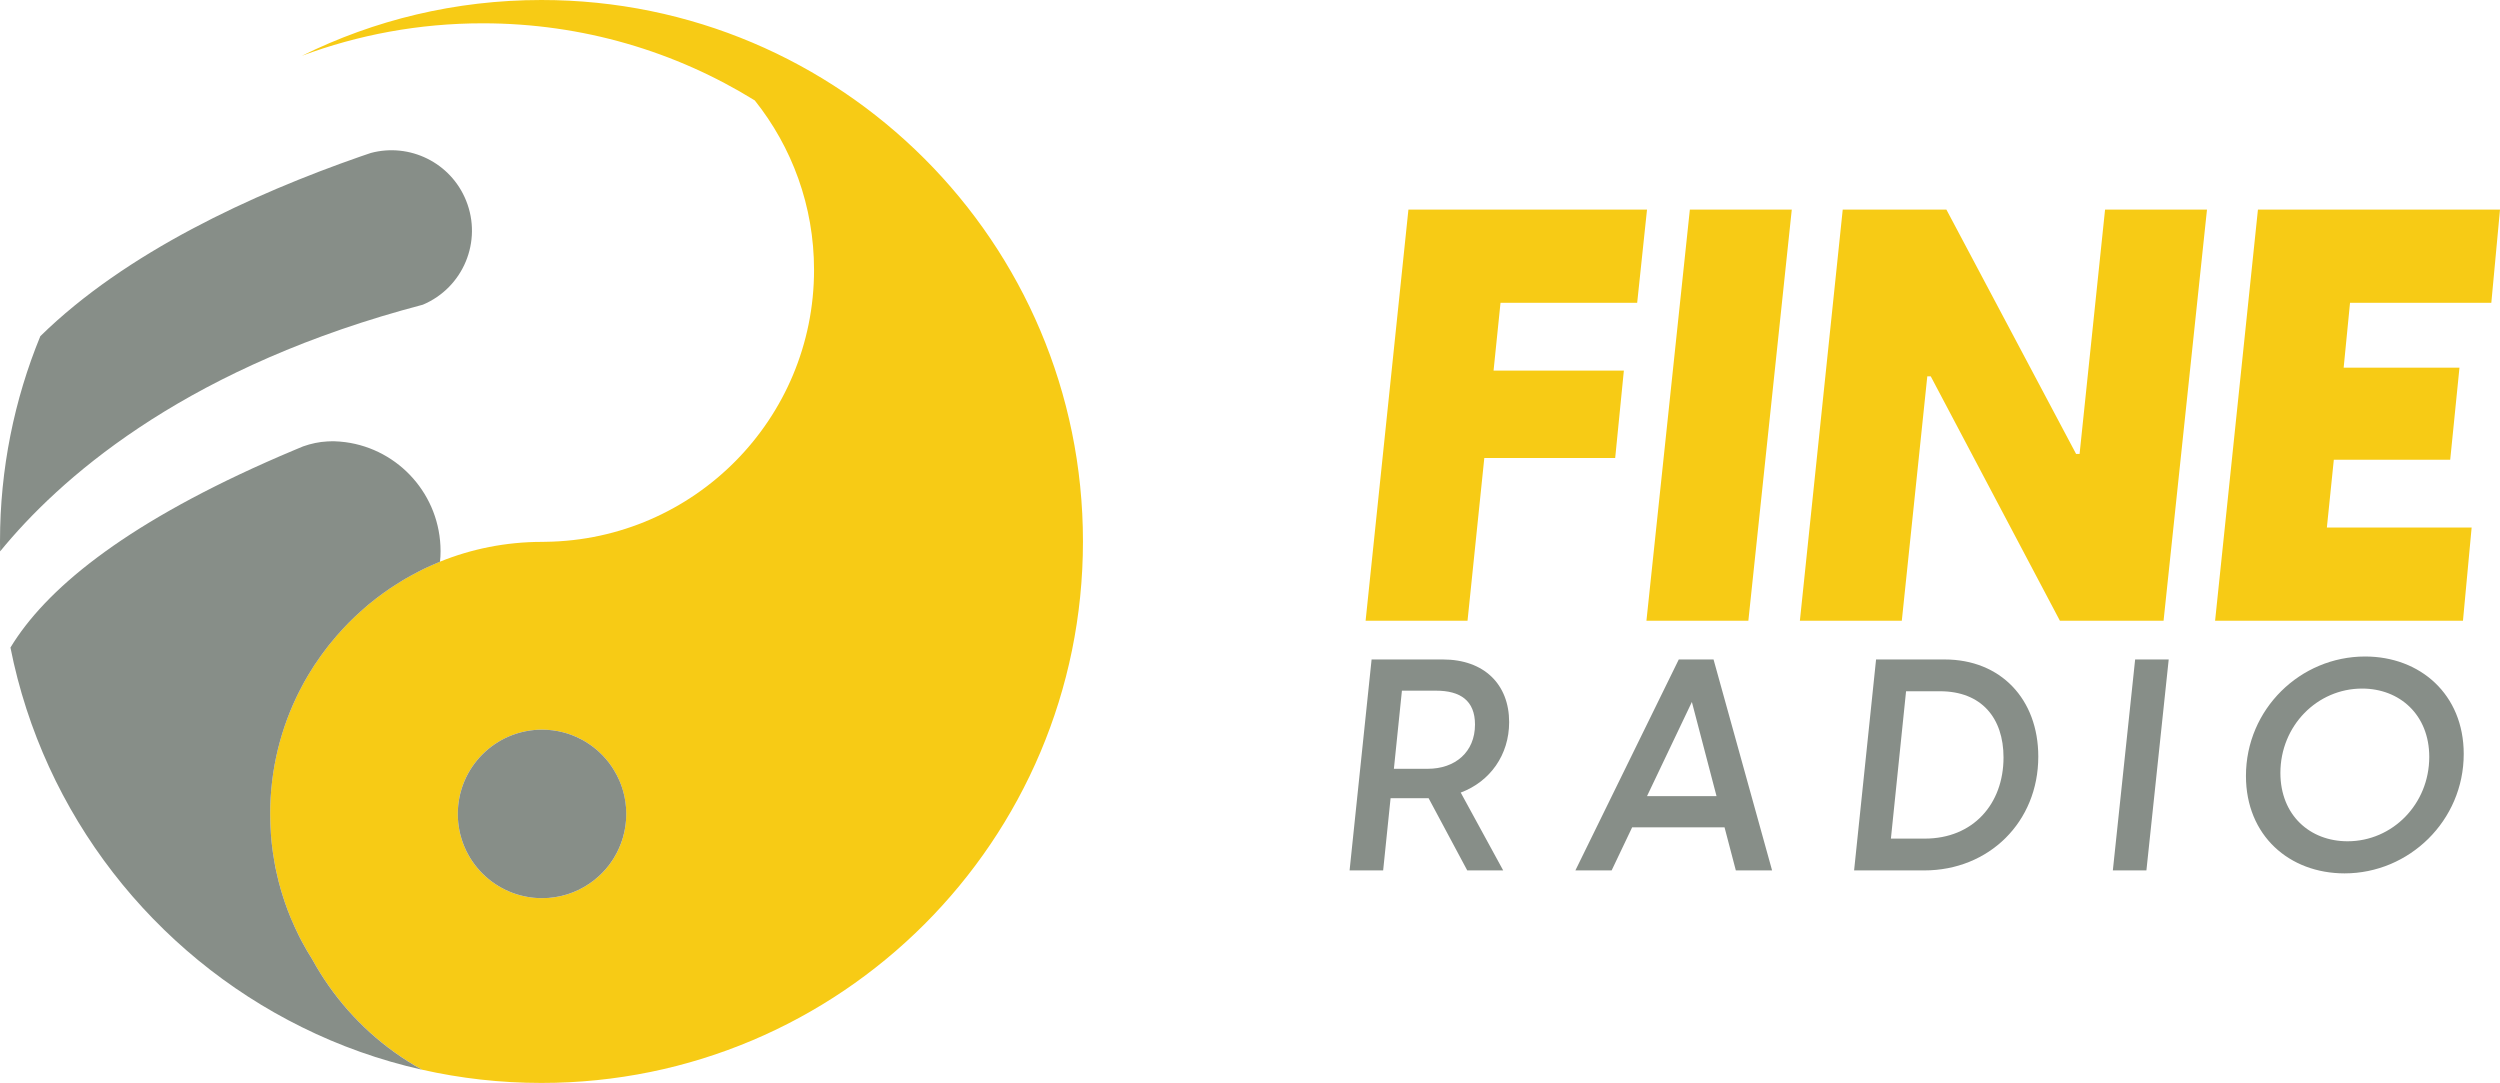
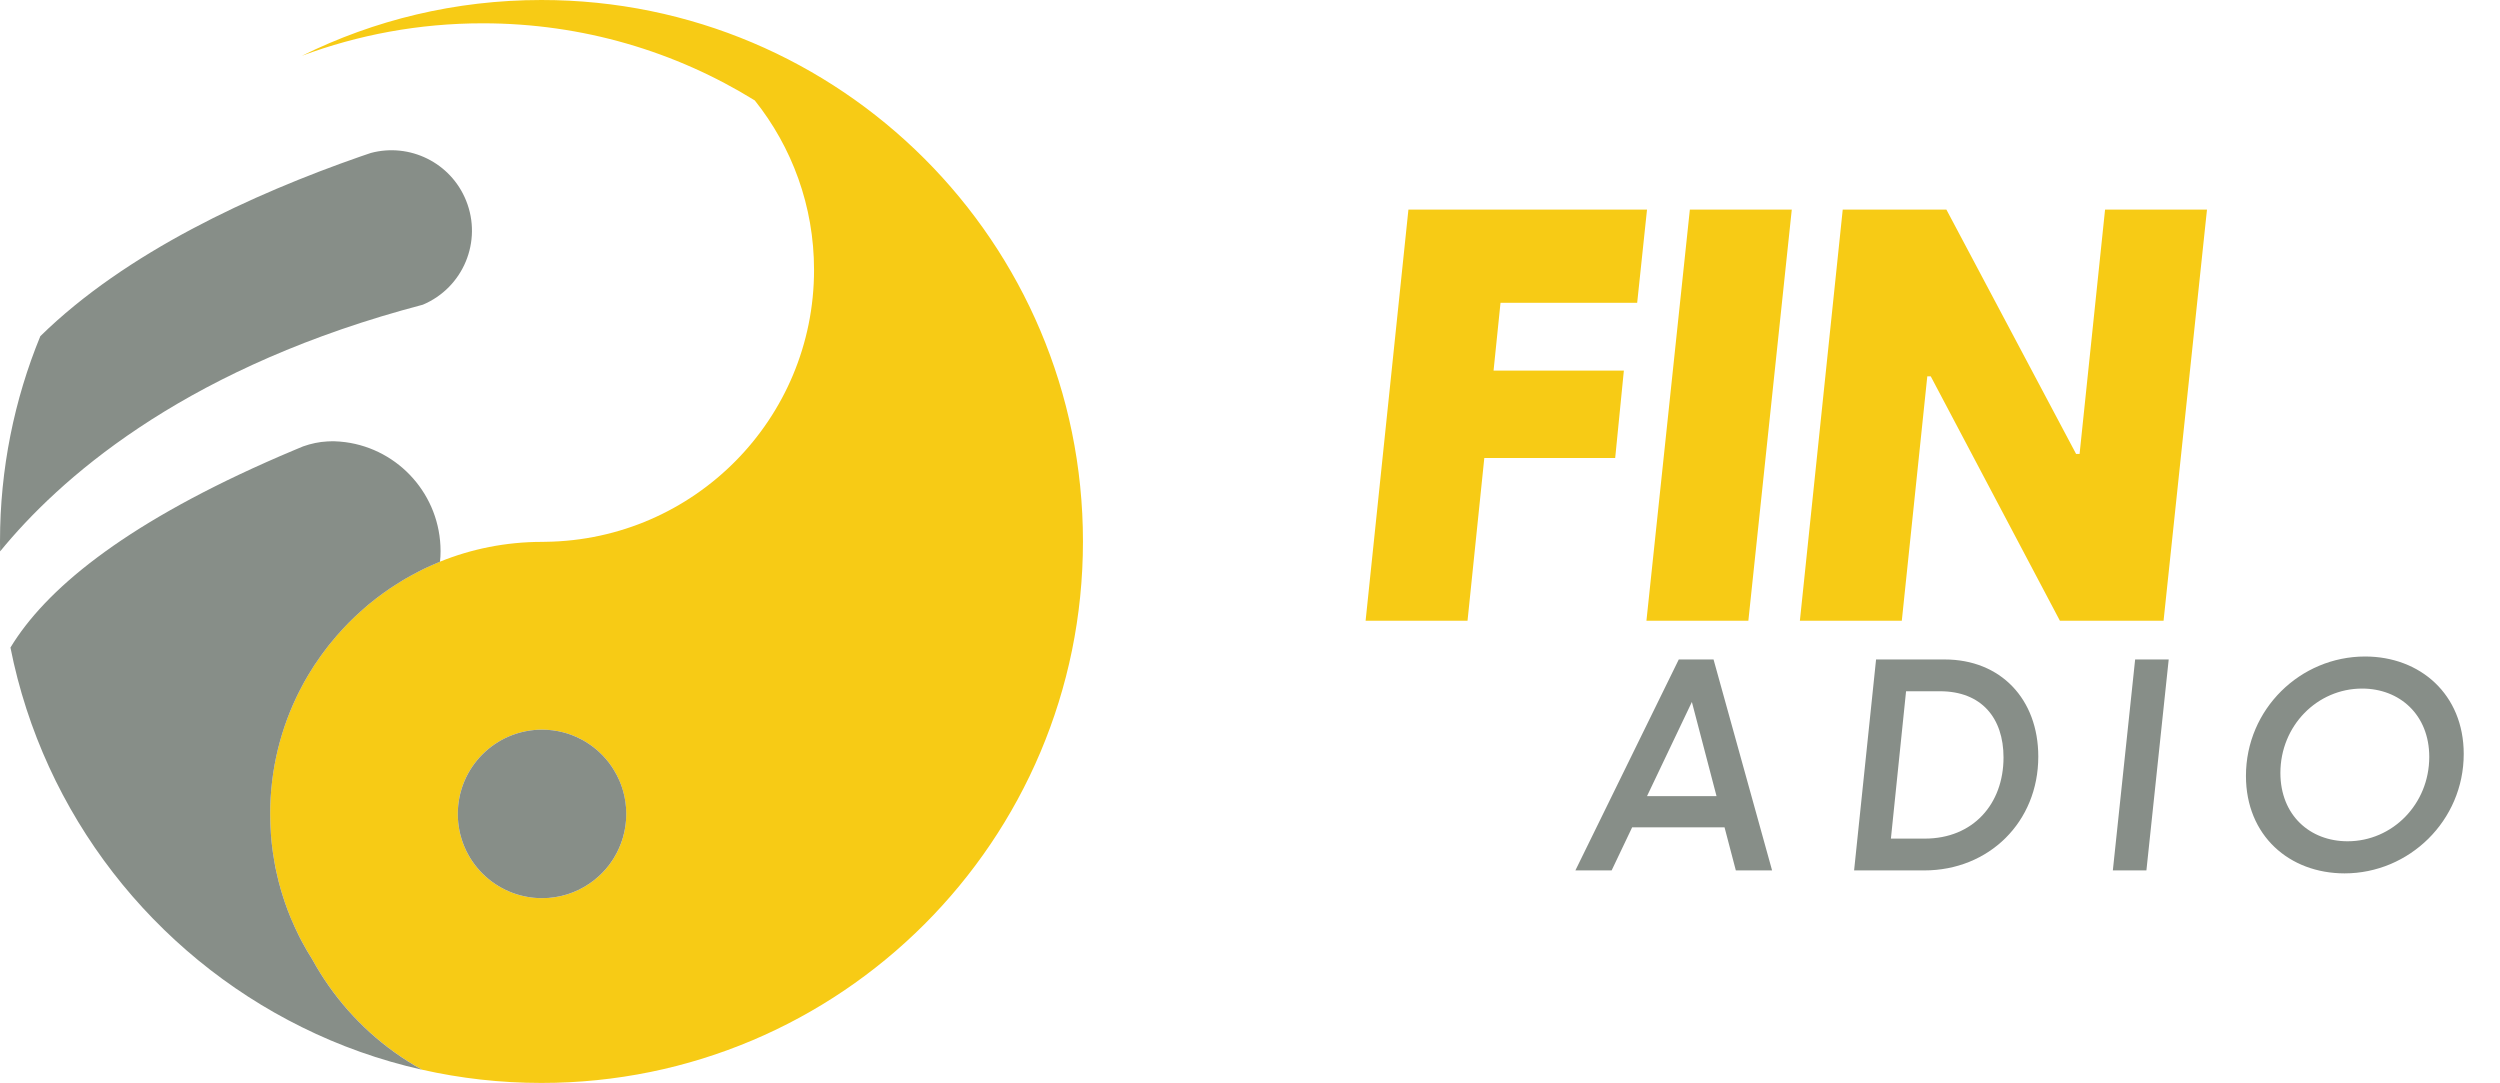
<svg xmlns="http://www.w3.org/2000/svg" id="Layer_1" x="0px" y="0px" viewBox="0 0 1080 467.83" style="enable-background:new 0 0 1080 467.83;" xml:space="preserve">
  <style type="text/css">	.st0{fill:#878E88;}	.st1{fill:#F7CB15;}	.st2{fill:#FFFFFF;}	.st3{fill:#1C0480;}	.st4{fill:#2D3047;}	.st5{fill:#F8D90F;}</style>
  <g>
    <g>
      <g>
-         <path class="st0" d="M592.53,284.89h30.8c17.84,0,28.62,10.78,28.62,27.08c0,14.12-8.21,25.67-20.92,30.42l18.35,33.63h-15.53    l-16.69-31.19h-0.13h-16.3l-3.21,31.19h-14.5L592.53,284.89z M616.79,332.12c11.81,0,20.41-7.19,20.41-19.12    c0-10.4-6.42-14.63-16.81-14.63h-14.76l-3.47,33.76H616.79z" />
        <path class="st0" d="M765.54,376.01h-15.66l-4.88-18.61h-39.91l-8.86,18.61h-15.66l44.66-91.12h15.02L765.54,376.01z     M741.54,343.93l-10.65-40.68l-19.38,40.68H741.54z" />
        <path class="st0" d="M810.46,284.89h29.65c24.13,0,40.43,17.07,40.43,41.97c0,28.24-21.31,49.16-49.28,49.16h-30.29    L810.46,284.89z M831.51,362.28c20.92,0,34.01-15.02,34.01-35.04c0-17.07-9.5-28.62-27.47-28.62h-14.63l-6.55,63.66H831.51z" />
        <path class="st0" d="M922.38,284.89h14.5l-9.63,91.12h-14.5L922.38,284.89z" />
        <path class="st0" d="M970.25,335.2c0-28.88,23.49-51.59,51.47-51.59c23.74,0,42.61,16.3,42.61,42.1    c0,28.88-23.61,51.59-51.47,51.59C988.99,377.29,970.25,361,970.25,335.2z M1014.15,363.43c19.38,0,35.29-16.04,35.29-36.45    c0-18.23-12.83-29.52-29.01-29.52c-19.38,0-35.3,16.04-35.3,36.45C985.14,352.14,997.85,363.43,1014.15,363.43z" />
      </g>
      <g>
        <path class="st1" d="M608.44,90.54h103.07l-4.25,40.28h-59.04l-3,29.27h56.29l-3.75,37.78h-56.54l-7.25,70.3h-44.03L608.44,90.54    z" />
        <path class="st1" d="M730.02,90.54h44.03l-18.76,177.62h-44.03L730.02,90.54z" />
        <path class="st1" d="M796.06,90.54h44.78l56.04,105.57h1.5l11.01-105.57h44.03l-18.76,177.62h-44.78l-55.79-105.57h-1.5    l-11.01,105.57h-44.03L796.06,90.54z" />
-         <path class="st1" d="M975.43,90.54H1080l-3.75,40.28h-61.04l-2.75,28.02h50.03l-4,39.78h-50.28l-3,29.27h62.54l-3.75,40.28    H956.92L975.43,90.54z" />
      </g>
    </g>
    <g>
      <path class="st1" d="M233.9,0c-37.15,0-72.3,8.66-103.49,24.11c24.32-9.08,50.63-14.04,78.13-14.04   c43.13,0,83.4,12.2,117.53,33.32c16.03,20.1,25.6,45.54,25.6,73.22c0,64.35-51.73,116.61-115.9,117.45   c-0.52,0.03-1.08,0.03-1.6,0.03c-15.61,0-30.48,3.04-44.1,8.55c-0.08,0.03-0.16,0.05-0.24,0.1c-1.26,0.52-2.49,1.05-3.7,1.6   c-0.66,0.29-1.31,0.58-1.94,0.89c-0.21,0.1-0.45,0.21-0.66,0.31c-0.11,0.05-0.18,0.1-0.29,0.13c-0.81,0.39-1.63,0.79-2.41,1.21   c-1.1,0.55-2.2,1.13-3.31,1.76c-0.87,0.47-1.7,0.94-2.54,1.44c-0.58,0.34-1.15,0.68-1.73,1.05c-0.66,0.37-1.31,0.79-1.94,1.21   c-2.02,1.26-3.99,2.6-5.9,3.99c-2.15,1.55-4.22,3.17-6.27,4.85c-0.6,0.5-1.21,1.02-1.78,1.55c-0.6,0.5-1.21,1.02-1.78,1.57   c-0.79,0.71-1.57,1.42-2.36,2.18c-1.81,1.71-3.57,3.49-5.25,5.33c-0.84,0.92-1.68,1.84-2.49,2.78s-1.6,1.89-2.39,2.86   c-0.6,0.68-1.15,1.39-1.68,2.1c-0.13,0.16-0.26,0.31-0.37,0.47c-0.6,0.76-1.18,1.52-1.73,2.31c-0.13,0.16-0.24,0.29-0.34,0.45   c-0.13,0.18-0.29,0.37-0.42,0.58c-0.1,0.13-0.21,0.26-0.29,0.42c-0.39,0.55-0.79,1.1-1.15,1.68c-0.45,0.63-0.87,1.23-1.29,1.86   c-0.29,0.45-0.58,0.87-0.84,1.34c-0.55,0.84-1.08,1.71-1.6,2.57c-1.39,2.28-2.68,4.59-3.88,6.98   c-8.18,16.03-12.8,34.18-12.8,53.41c0,1.6,0.03,3.17,0.11,4.77c0.1,2.62,0.29,5.25,0.55,7.82c0.31,2.86,0.73,5.67,1.23,8.45   c0.24,1.36,0.5,2.73,0.81,4.09c0.29,1.34,0.6,2.68,0.94,4.01c0.32,1.18,0.63,2.36,0.97,3.54c0.24,0.81,0.47,1.63,0.73,2.41   c0.68,2.18,1.42,4.35,2.23,6.48c0.39,1.02,0.79,2.05,1.21,3.07c0.58,1.39,1.15,2.75,1.78,4.09c0.5,1.13,1.02,2.23,1.57,3.31   c0.58,1.21,1.18,2.39,1.84,3.57c0.63,1.18,1.29,2.36,1.97,3.52c0.68,1.15,1.39,2.31,2.1,3.44c0.03,0.05,0.08,0.13,0.11,0.18   c8.68,15.87,20.83,29.62,35.44,40.11c3.86,2.78,7.87,5.35,12.04,7.63c16.61,3.75,33.84,5.72,51.58,5.72   c129.2,0,233.93-104.73,233.93-233.93C467.84,104.73,363.11,0,233.9,0z M265.15,370.72c-0.21,0.34-0.42,0.68-0.66,1.02   c-1.65,2.52-3.62,4.8-5.85,6.82c-1.29,1.18-2.68,2.26-4.12,3.23c-5.8,3.94-12.8,6.22-20.36,6.22c-20.1,0-36.39-16.27-36.39-36.39   c0-20.1,16.29-36.41,36.39-36.41c3.15,0,6.19,0.39,9.1,1.15c1.15,0.29,2.31,0.66,3.41,1.05c1.68,0.63,3.31,1.36,4.85,2.2   c1.02,0.55,2.02,1.18,2.99,1.84c0.47,0.31,0.94,0.66,1.42,1c0.94,0.71,1.84,1.44,2.7,2.23c2.2,1.99,4.17,4.28,5.82,6.77   c0.29,0.42,0.55,0.87,0.81,1.31c3.36,5.48,5.27,11.96,5.27,18.86C270.55,358.62,268.59,365.15,265.15,370.72z" />
      <path class="st0" d="M254.53,381.79c1.44-0.97,2.83-2.05,4.12-3.23C257.36,379.71,255.97,380.82,254.53,381.79z M254.53,381.79   c1.44-0.97,2.83-2.05,4.12-3.23C257.36,379.71,255.97,380.82,254.53,381.79z" />
      <path class="st0" d="M270.55,351.62c0,7-1.97,13.54-5.4,19.1c-0.21,0.34-0.42,0.68-0.66,1.02c-1.65,2.52-3.62,4.8-5.85,6.82   c-1.29,1.18-2.68,2.26-4.12,3.23c-5.8,3.94-12.8,6.22-20.36,6.22c-20.1,0-36.39-16.27-36.39-36.39c0-20.1,16.29-36.41,36.39-36.41   c3.15,0,6.19,0.39,9.1,1.15c1.15,0.29,2.31,0.66,3.41,1.05c1.68,0.63,3.31,1.36,4.85,2.2c1.02,0.55,2.02,1.18,2.99,1.84   c0.47,0.31,0.94,0.66,1.42,1c0.94,0.71,1.84,1.44,2.7,2.23c2.2,1.99,4.17,4.28,5.82,6.77c0.29,0.42,0.55,0.87,0.81,1.31   C268.64,338.24,270.55,344.72,270.55,351.62z M201.35,86.65c-6.64-16.45-24.42-25.03-41.14-20.57c-1.52,0.5-3.02,1.02-4.56,1.55   c-46.54,16.24-101.26,41.32-138.23,77.6C6.19,172.57,0,202.53,0,233.9c0,1.44,0,2.89,0.05,4.3   c25.24-30.9,76.81-76.81,173.57-104.1c2.99-0.84,6.01-1.68,9.05-2.47C200.12,124.27,208.46,104.25,201.35,86.65z M149.17,191.01   c-1.63-0.21-3.31-0.34-4.98-0.39h-0.6c-0.73,0-1.44,0.03-2.18,0.08c-3.52,0.18-7.03,0.92-10.49,2.15   c-1.18,0.5-2.36,0.97-3.52,1.47c-4.28,1.78-8.42,3.59-12.46,5.38c-62.57,27.89-95.39,55.25-110.42,80.04v0.03   c14.32,72.12,61.78,132.27,125.85,163.94c16.32,8.11,33.74,14.32,51.97,18.42c-4.17-2.28-8.19-4.85-12.04-7.63   c-14.61-10.49-26.76-24.24-35.44-40.11c-0.03-0.05-0.08-0.13-0.11-0.18c-0.73-1.13-1.44-2.28-2.1-3.44   c-0.68-1.15-1.34-2.33-1.97-3.52c-0.66-1.18-1.26-2.36-1.84-3.57c-0.55-1.08-1.08-2.18-1.57-3.31c-0.63-1.34-1.21-2.7-1.78-4.09   c-0.42-1.02-0.84-2.05-1.21-3.07c-0.81-2.12-1.55-4.3-2.23-6.48c-0.26-0.79-0.5-1.6-0.73-2.41c-0.34-1.18-0.66-2.36-0.97-3.54   c-0.34-1.34-0.66-2.68-0.94-4.01c-0.32-1.36-0.58-2.73-0.81-4.09c-0.5-2.78-0.92-5.59-1.23-8.45c-0.26-2.57-0.45-5.19-0.55-7.82   c-0.08-1.6-0.11-3.17-0.11-4.77c0-19.23,4.62-37.38,12.8-53.41c1.21-2.39,2.49-4.7,3.88-6.98c0.52-0.87,1.05-1.73,1.6-2.57   c0.26-0.47,0.55-0.89,0.84-1.34c0.42-0.63,0.84-1.23,1.29-1.86c0.34-0.55,0.73-1.13,1.15-1.68c0.08-0.16,0.18-0.29,0.29-0.42   c0.13-0.21,0.29-0.39,0.42-0.58c0.11-0.16,0.21-0.29,0.34-0.45c0.55-0.79,1.13-1.55,1.73-2.31c0.1-0.16,0.24-0.31,0.37-0.47   c0.52-0.71,1.08-1.42,1.68-2.1c0.76-0.97,1.55-1.92,2.39-2.86c0.79-0.94,1.63-1.86,2.49-2.78c1.68-1.84,3.44-3.62,5.25-5.33   c0.79-0.76,1.57-1.47,2.36-2.18c0.58-0.55,1.18-1.08,1.78-1.57c0.58-0.52,1.18-1.05,1.78-1.55c2.05-1.68,4.12-3.31,6.27-4.85   c1.92-1.39,3.88-2.73,5.9-3.99c0.63-0.42,1.29-0.84,1.94-1.21c0.58-0.37,1.15-0.71,1.73-1.05c0.84-0.5,1.68-0.97,2.54-1.44   c1.1-0.63,2.2-1.21,3.31-1.76c0.79-0.42,1.6-0.81,2.41-1.21c0.11-0.03,0.18-0.08,0.29-0.13c0.21-0.1,0.45-0.21,0.66-0.31   c0.63-0.31,1.29-0.6,1.94-0.89c1.21-0.55,2.44-1.1,3.7-1.6c0.08-0.05,0.16-0.08,0.24-0.1c0.16-1.52,0.24-3.04,0.24-4.59   C190.3,213.97,172.39,194.08,149.17,191.01z" />
    </g>
  </g>
</svg>